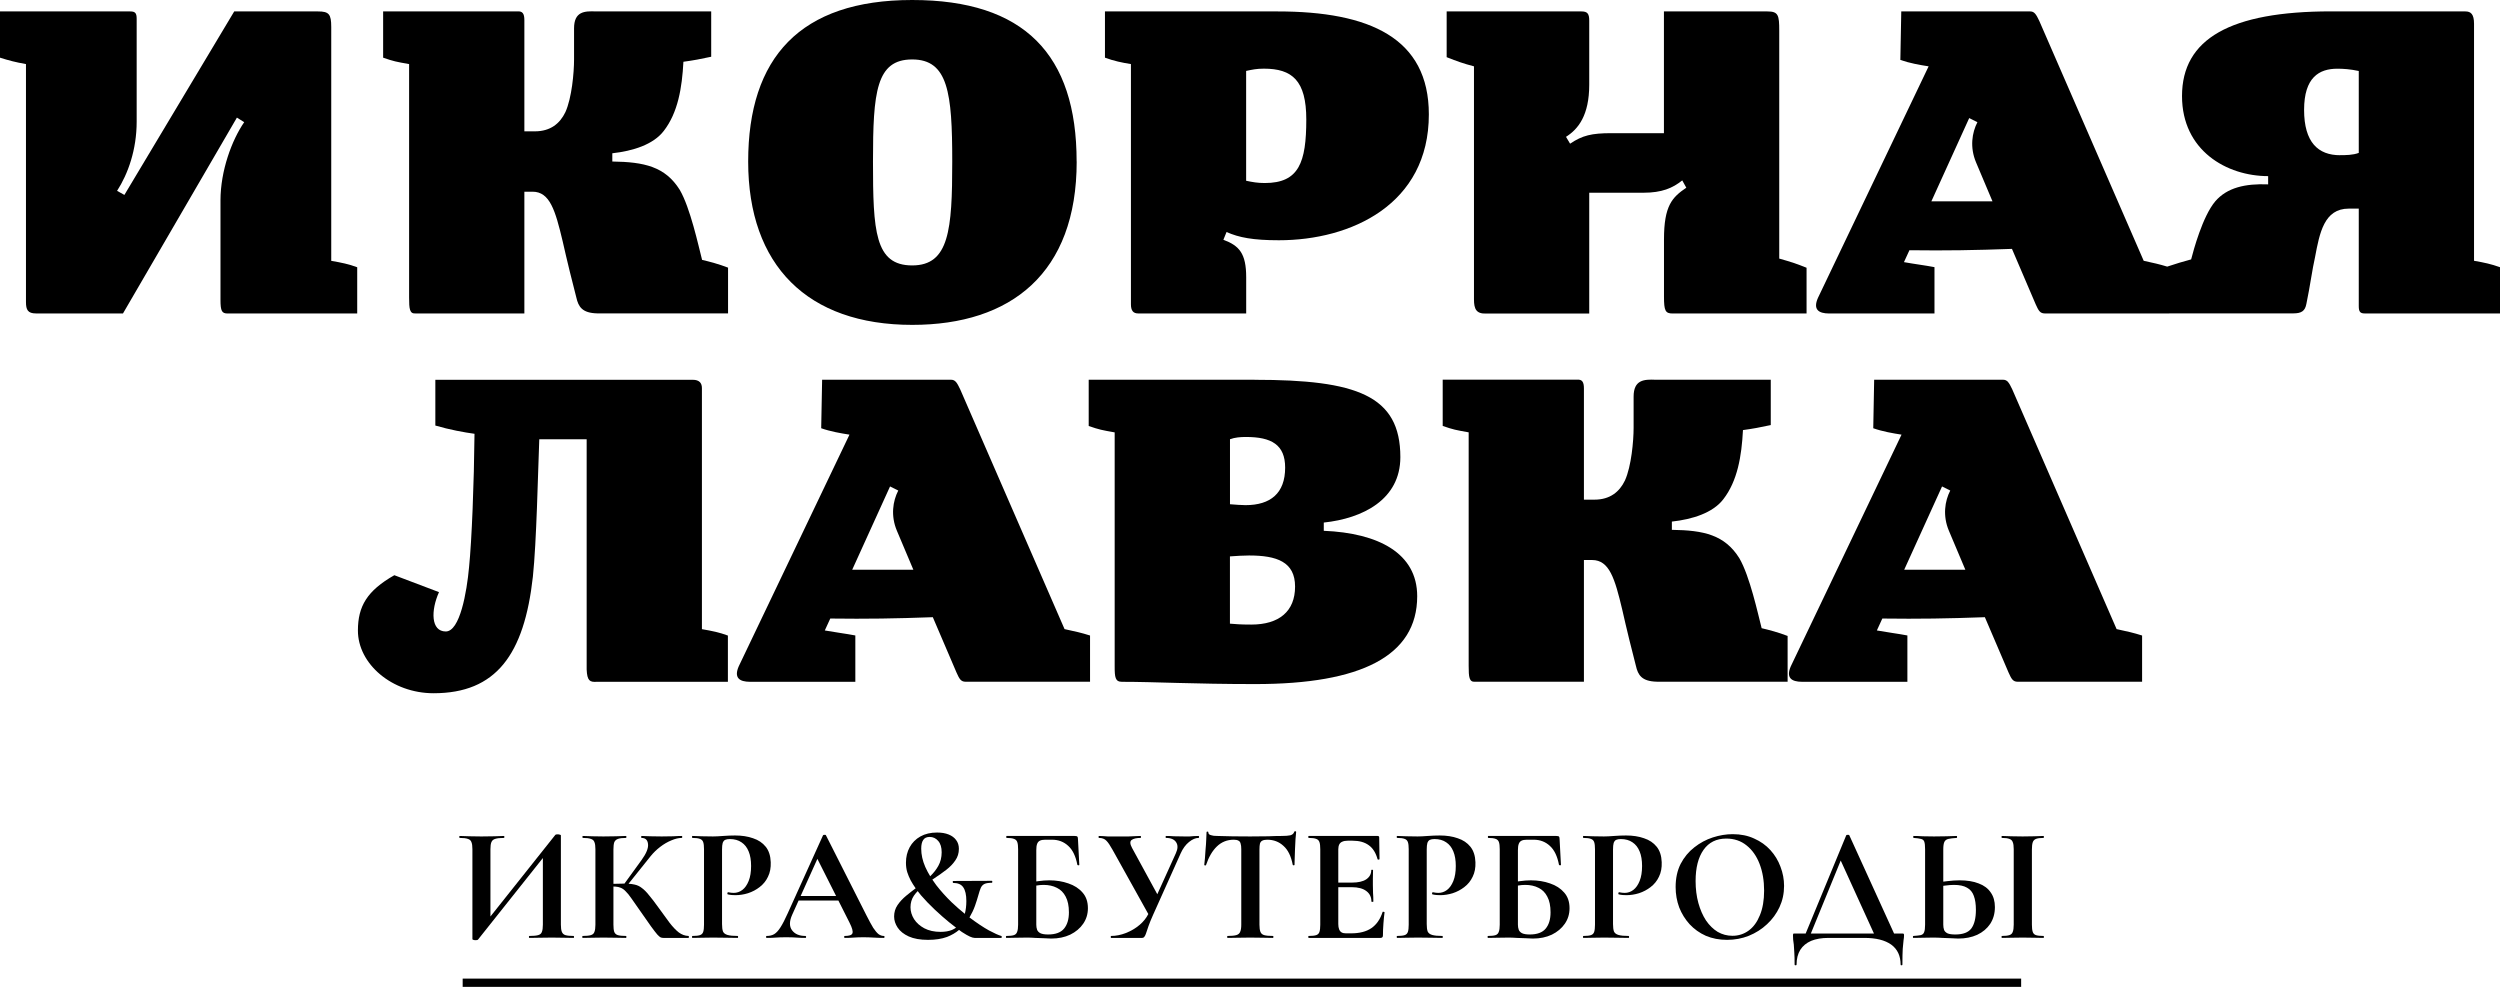
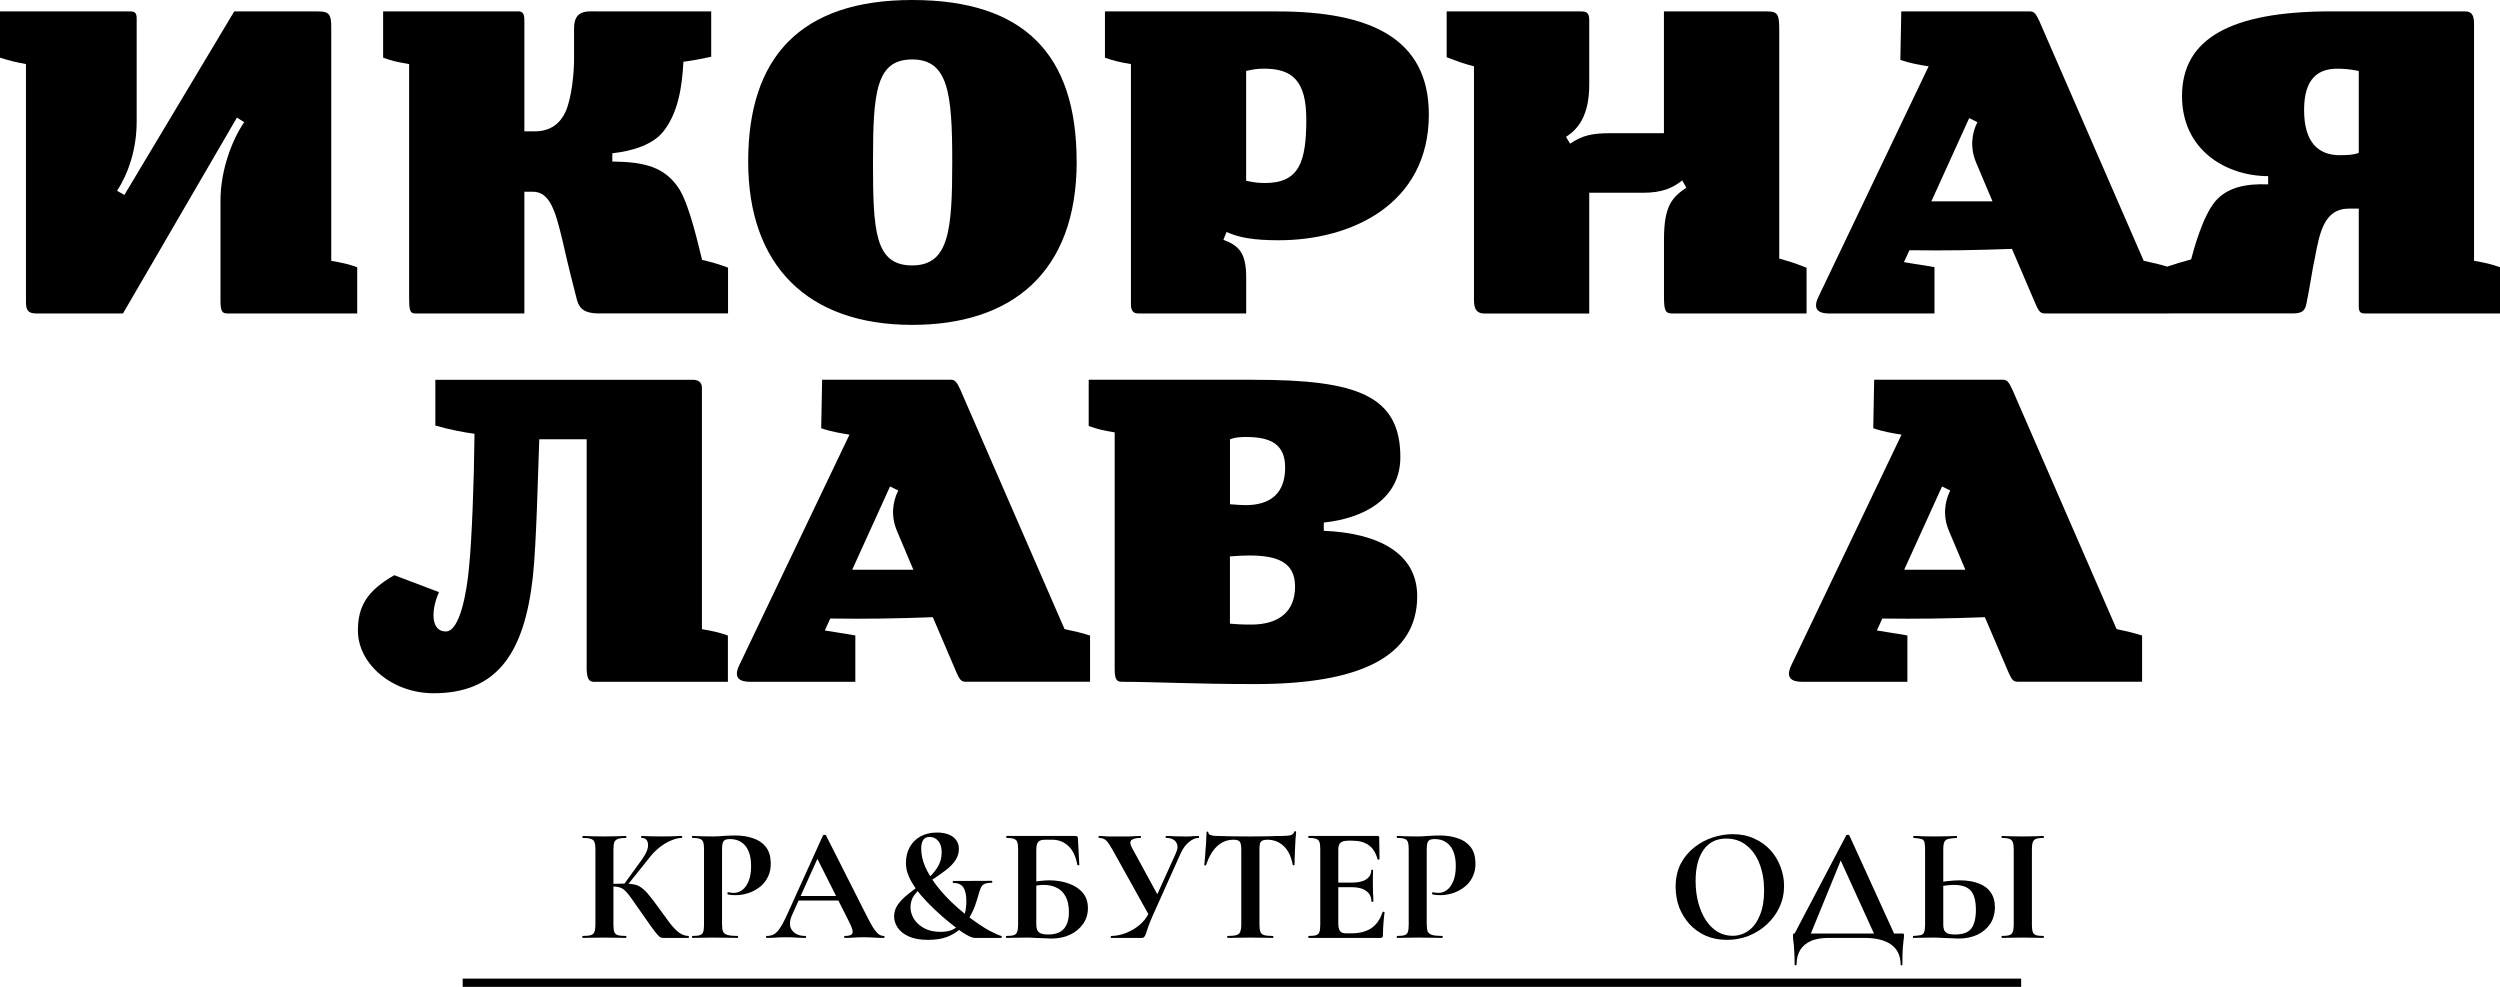
<svg xmlns="http://www.w3.org/2000/svg" width="304" height="120" viewBox="0 0 304 120" fill="none">
  <path d="M245.771 120H56.261V119H245.771V120Z" fill="black" />
-   <path fill-rule="evenodd" clip-rule="evenodd" d="M224.68 101.515C224.798 101.501 224.863 101.521 224.877 101.573L230.318 113.515H231.293C231.411 113.515 231.477 113.527 231.49 113.554C231.517 113.567 231.53 113.633 231.53 113.752C231.53 113.924 231.51 114.123 231.471 114.348C231.444 114.586 231.412 114.93 231.372 115.379C231.346 115.828 231.333 116.47 231.333 117.303C231.333 117.356 231.293 117.382 231.214 117.382C231.148 117.382 231.115 117.355 231.115 117.303C231.115 116.232 230.734 115.419 229.971 114.863C229.207 114.321 228.121 114.05 226.713 114.05H222.331C221.515 114.05 220.817 114.169 220.238 114.407C219.659 114.658 219.219 115.022 218.916 115.498C218.613 115.987 218.462 116.589 218.462 117.303C218.462 117.356 218.422 117.382 218.343 117.382C218.264 117.382 218.225 117.355 218.225 117.303C218.225 116.681 218.212 116.178 218.186 115.795C218.172 115.412 218.152 115.101 218.126 114.863C218.1 114.638 218.073 114.439 218.047 114.268C218.034 114.109 218.027 113.937 218.027 113.752C218.027 113.646 218.034 113.58 218.047 113.554C218.073 113.527 218.133 113.515 218.225 113.515H219.57L224.502 101.573C224.515 101.534 224.575 101.515 224.68 101.515ZM220.2 113.515H227.872L223.832 104.642L220.2 113.515Z" fill="black" />
-   <path d="M67.829 101.455C67.908 101.455 67.987 101.468 68.066 101.494C68.158 101.507 68.204 101.541 68.204 101.594V112.443C68.204 112.826 68.243 113.117 68.322 113.315C68.401 113.514 68.546 113.647 68.757 113.713C68.981 113.779 69.31 113.812 69.744 113.812C69.784 113.812 69.803 113.851 69.803 113.931C69.803 114.01 69.783 114.05 69.744 114.05C69.402 114.05 68.993 114.043 68.519 114.03C68.059 114.017 67.592 114.01 67.118 114.01C66.513 114.01 65.987 114.017 65.539 114.03C65.105 114.043 64.716 114.05 64.374 114.05C64.335 114.05 64.315 114.01 64.315 113.931C64.315 113.852 64.335 113.812 64.374 113.812C64.848 113.812 65.204 113.779 65.44 113.713C65.677 113.647 65.829 113.514 65.894 113.315C65.973 113.117 66.013 112.826 66.013 112.443V104.336L58.116 114.268C58.077 114.307 57.978 114.327 57.82 114.327C57.728 114.327 57.642 114.315 57.563 114.288C57.485 114.275 57.445 114.241 57.445 114.188V103.26C57.445 102.876 57.406 102.591 57.327 102.406C57.261 102.208 57.116 102.076 56.893 102.01C56.669 101.93 56.34 101.891 55.905 101.891C55.866 101.89 55.847 101.851 55.847 101.771C55.847 101.693 55.866 101.654 55.905 101.653C56.247 101.653 56.649 101.666 57.109 101.692C57.583 101.706 58.057 101.713 58.531 101.713C59.15 101.713 59.676 101.706 60.11 101.692C60.558 101.666 60.946 101.653 61.275 101.653C61.315 101.653 61.334 101.693 61.334 101.771C61.334 101.851 61.315 101.89 61.275 101.891C60.802 101.891 60.446 101.93 60.209 102.01C59.985 102.076 59.834 102.208 59.755 102.406C59.676 102.591 59.637 102.876 59.637 103.26V111.445L67.533 101.514C67.573 101.474 67.672 101.455 67.829 101.455Z" fill="black" />
+   <path fill-rule="evenodd" clip-rule="evenodd" d="M224.68 101.515C224.798 101.501 224.863 101.521 224.877 101.573L230.318 113.515H231.293C231.411 113.515 231.477 113.527 231.49 113.554C231.517 113.567 231.53 113.633 231.53 113.752C231.53 113.924 231.51 114.123 231.471 114.348C231.444 114.586 231.412 114.93 231.372 115.379C231.346 115.828 231.333 116.47 231.333 117.303C231.333 117.356 231.293 117.382 231.214 117.382C231.148 117.382 231.115 117.355 231.115 117.303C231.115 116.232 230.734 115.419 229.971 114.863C229.207 114.321 228.121 114.05 226.713 114.05H222.331C221.515 114.05 220.817 114.169 220.238 114.407C219.659 114.658 219.219 115.022 218.916 115.498C218.613 115.987 218.462 116.589 218.462 117.303C218.462 117.356 218.422 117.382 218.343 117.382C218.264 117.382 218.225 117.355 218.225 117.303C218.225 116.681 218.212 116.178 218.186 115.795C218.172 115.412 218.152 115.101 218.126 114.863C218.1 114.638 218.073 114.439 218.047 114.268C218.034 114.109 218.027 113.937 218.027 113.752C218.027 113.646 218.034 113.58 218.047 113.554C218.073 113.527 218.133 113.515 218.225 113.515L224.502 101.573C224.515 101.534 224.575 101.515 224.68 101.515ZM220.2 113.515H227.872L223.832 104.642L220.2 113.515Z" fill="black" />
  <path fill-rule="evenodd" clip-rule="evenodd" d="M113.954 101.236C114.494 101.236 114.962 101.316 115.356 101.475C115.751 101.633 116.053 101.858 116.264 102.148C116.487 102.439 116.6 102.797 116.6 103.22C116.6 103.749 116.455 104.218 116.165 104.628C115.889 105.038 115.527 105.415 115.08 105.759C114.633 106.103 114.158 106.44 113.658 106.771C113.562 106.834 113.467 106.898 113.373 106.962C113.524 107.19 113.684 107.417 113.855 107.643C114.421 108.37 115.047 109.064 115.731 109.726C116.258 110.225 116.788 110.69 117.322 111.121C117.444 110.658 117.508 110.141 117.508 109.567C117.508 108.814 117.383 108.257 117.133 107.9C116.896 107.544 116.488 107.365 115.909 107.365C115.883 107.365 115.863 107.325 115.85 107.246C115.85 107.167 115.87 107.127 115.909 107.127L120.607 107.107C120.647 107.108 120.666 107.147 120.666 107.227C120.666 107.306 120.647 107.345 120.607 107.346C120.213 107.346 119.916 107.392 119.719 107.484C119.521 107.577 119.37 107.735 119.265 107.96C119.173 108.171 119.074 108.469 118.969 108.853C118.863 109.236 118.725 109.673 118.554 110.162C118.388 110.623 118.166 111.09 117.889 111.563C118.804 112.248 119.592 112.772 120.252 113.137C120.923 113.494 121.423 113.719 121.752 113.812C121.805 113.825 121.825 113.871 121.812 113.95C121.812 114.016 121.791 114.05 121.752 114.05H118.515C118.37 114.05 118.179 113.996 117.942 113.891C117.706 113.785 117.383 113.6 116.975 113.336C116.866 113.259 116.748 113.173 116.62 113.078C116.215 113.424 115.728 113.709 115.158 113.931C114.513 114.169 113.743 114.287 112.849 114.287C111.901 114.287 111.118 114.149 110.5 113.871C109.895 113.593 109.447 113.236 109.157 112.8C108.868 112.364 108.724 111.914 108.724 111.451C108.724 110.935 108.861 110.472 109.138 110.062C109.414 109.653 109.77 109.269 110.204 108.912C110.57 108.609 110.951 108.313 111.344 108.019C111.112 107.689 110.909 107.366 110.736 107.048C110.565 106.717 110.428 106.387 110.322 106.057C110.217 105.713 110.164 105.328 110.164 104.905C110.164 104.205 110.316 103.577 110.618 103.021C110.921 102.466 111.355 102.029 111.921 101.712C112.487 101.395 113.165 101.236 113.954 101.236ZM111.591 108.357C111.42 108.535 111.268 108.72 111.132 108.912C110.856 109.322 110.717 109.792 110.717 110.32C110.717 110.823 110.862 111.306 111.151 111.769C111.441 112.218 111.855 112.588 112.395 112.879C112.947 113.17 113.606 113.315 114.369 113.315C114.909 113.315 115.376 113.237 115.771 113.078C115.947 113.001 116.108 112.908 116.255 112.803C116.004 112.611 115.723 112.392 115.415 112.146C114.862 111.696 114.283 111.187 113.678 110.618C113.072 110.05 112.507 109.461 111.98 108.853C111.843 108.686 111.714 108.521 111.591 108.357ZM113.046 101.771C112.678 101.772 112.415 101.897 112.257 102.148C112.099 102.386 112.02 102.737 112.02 103.2C112.02 103.927 112.185 104.668 112.514 105.422C112.686 105.802 112.885 106.179 113.111 106.552C113.511 106.169 113.838 105.753 114.093 105.303C114.369 104.814 114.507 104.258 114.507 103.637C114.507 103.042 114.369 102.585 114.093 102.268C113.816 101.937 113.467 101.771 113.046 101.771Z" fill="black" />
  <path fill-rule="evenodd" clip-rule="evenodd" d="M210.705 101.435C211.679 101.435 212.548 101.613 213.312 101.97C214.088 102.313 214.746 102.783 215.285 103.378C215.825 103.973 216.232 104.648 216.509 105.401C216.798 106.155 216.943 106.929 216.943 107.723C216.943 108.648 216.759 109.508 216.391 110.301C216.022 111.094 215.516 111.789 214.871 112.384C214.239 112.979 213.501 113.448 212.659 113.792C211.83 114.122 210.949 114.287 210.015 114.287C209.067 114.287 208.205 114.122 207.429 113.792C206.665 113.448 206.007 112.979 205.454 112.384C204.915 111.789 204.493 111.108 204.19 110.341C203.901 109.561 203.757 108.734 203.757 107.861C203.757 106.79 203.96 105.851 204.368 105.045C204.789 104.238 205.342 103.57 206.026 103.041C206.711 102.499 207.461 102.096 208.277 101.831C209.093 101.567 209.902 101.435 210.705 101.435ZM209.916 101.97C208.718 101.97 207.797 102.427 207.152 103.339C206.508 104.251 206.185 105.514 206.185 107.127C206.185 108.092 206.297 108.985 206.521 109.805C206.744 110.611 207.053 111.319 207.448 111.927C207.856 112.522 208.33 112.985 208.869 113.315C209.422 113.633 210.021 113.792 210.666 113.792C211.403 113.792 212.061 113.58 212.64 113.157C213.219 112.734 213.673 112.112 214.002 111.292C214.344 110.472 214.516 109.474 214.516 108.298C214.516 107.082 214.331 105.997 213.963 105.045C213.594 104.093 213.067 103.345 212.383 102.803C211.699 102.248 210.876 101.97 209.916 101.97Z" fill="black" />
  <path fill-rule="evenodd" clip-rule="evenodd" d="M130.671 101.653C130.855 101.653 130.967 101.68 131.007 101.732C131.059 101.785 131.086 101.924 131.086 102.148L131.244 105.164C131.244 105.203 131.211 105.223 131.146 105.223C131.08 105.223 131.033 105.204 131.007 105.164C130.809 104.119 130.441 103.352 129.901 102.862C129.362 102.36 128.704 102.109 127.928 102.109H127.099C126.822 102.109 126.605 102.149 126.447 102.229C126.289 102.308 126.177 102.44 126.111 102.625C126.046 102.797 126.013 103.048 126.013 103.379V107.183C126.098 107.17 126.183 107.158 126.27 107.147C126.73 107.081 127.171 107.048 127.592 107.048C128.434 107.048 129.21 107.174 129.921 107.425C130.631 107.663 131.204 108.033 131.639 108.535C132.073 109.024 132.29 109.659 132.29 110.439C132.29 111.14 132.099 111.769 131.718 112.324C131.336 112.88 130.81 113.323 130.139 113.653C129.468 113.971 128.698 114.129 127.829 114.129C127.605 114.129 127.315 114.115 126.96 114.089C126.618 114.076 126.263 114.063 125.895 114.05C125.526 114.023 125.19 114.01 124.888 114.01C124.414 114.01 123.96 114.016 123.525 114.029C123.104 114.043 122.722 114.05 122.38 114.05C122.341 114.05 122.321 114.01 122.321 113.931C122.321 113.852 122.341 113.812 122.38 113.812C122.788 113.812 123.091 113.778 123.288 113.712C123.485 113.646 123.618 113.514 123.684 113.315C123.762 113.117 123.802 112.826 123.802 112.443V103.26C123.802 102.876 123.769 102.591 123.703 102.406C123.637 102.208 123.505 102.076 123.308 102.01C123.11 101.931 122.808 101.891 122.4 101.891C122.374 101.891 122.36 101.851 122.36 101.771C122.36 101.692 122.374 101.653 122.4 101.653H130.671ZM126.901 107.604C126.625 107.604 126.335 107.63 126.032 107.683C126.026 107.683 126.019 107.685 126.013 107.686V112.443C126.013 112.668 126.046 112.873 126.111 113.058C126.177 113.23 126.308 113.369 126.506 113.475C126.716 113.58 127.033 113.633 127.454 113.633C128.349 113.633 128.994 113.395 129.389 112.919C129.783 112.443 129.98 111.782 129.98 110.936C129.98 110.155 129.849 109.521 129.586 109.031C129.336 108.542 128.98 108.185 128.52 107.96C128.059 107.722 127.52 107.604 126.901 107.604Z" fill="black" />
-   <path fill-rule="evenodd" clip-rule="evenodd" d="M189.238 101.653C189.422 101.653 189.534 101.68 189.573 101.732C189.626 101.785 189.652 101.924 189.652 102.148L189.811 105.164C189.81 105.203 189.777 105.223 189.712 105.223C189.646 105.223 189.6 105.204 189.573 105.164C189.376 104.119 189.007 103.352 188.468 102.862C187.928 102.36 187.27 102.109 186.494 102.109H185.665C185.389 102.109 185.172 102.149 185.014 102.229C184.856 102.308 184.744 102.44 184.678 102.625C184.612 102.797 184.579 103.049 184.579 103.379V107.183C184.664 107.17 184.75 107.158 184.836 107.147C185.296 107.081 185.737 107.048 186.158 107.048C187 107.048 187.778 107.174 188.488 107.425C189.199 107.663 189.771 108.033 190.205 108.535C190.639 109.024 190.856 109.659 190.856 110.439C190.856 111.14 190.666 111.769 190.284 112.324C189.903 112.879 189.376 113.323 188.705 113.653C188.034 113.971 187.264 114.129 186.396 114.129C186.172 114.129 185.882 114.115 185.526 114.089C185.184 114.076 184.829 114.063 184.461 114.05C184.092 114.023 183.757 114.01 183.454 114.01C182.98 114.01 182.526 114.016 182.092 114.029C181.671 114.043 181.289 114.05 180.947 114.05C180.908 114.05 180.888 114.01 180.888 113.931C180.888 113.851 180.908 113.812 180.947 113.812C181.355 113.812 181.658 113.778 181.855 113.712C182.053 113.646 182.184 113.514 182.25 113.315C182.329 113.117 182.368 112.826 182.368 112.443V103.26C182.368 102.876 182.335 102.591 182.27 102.406C182.204 102.208 182.072 102.076 181.875 102.01C181.678 101.93 181.375 101.891 180.967 101.891C180.94 101.891 180.927 101.851 180.927 101.771C180.927 101.692 180.941 101.653 180.967 101.653H189.238ZM185.468 107.604C185.191 107.604 184.901 107.63 184.599 107.683C184.592 107.683 184.586 107.685 184.579 107.686V112.443C184.579 112.668 184.612 112.873 184.678 113.058C184.744 113.229 184.875 113.369 185.072 113.475C185.283 113.58 185.599 113.633 186.021 113.633C186.915 113.633 187.56 113.395 187.955 112.919C188.35 112.443 188.547 111.782 188.547 110.936C188.547 110.155 188.416 109.521 188.152 109.031C187.902 108.542 187.547 108.185 187.086 107.96C186.625 107.722 186.086 107.604 185.468 107.604Z" fill="black" />
  <path fill-rule="evenodd" clip-rule="evenodd" d="M237.94 101.653C237.967 101.653 237.98 101.692 237.98 101.771C237.98 101.851 237.967 101.891 237.94 101.891C237.506 101.917 237.17 101.957 236.934 102.01C236.697 102.063 236.533 102.182 236.44 102.367C236.348 102.552 236.302 102.863 236.302 103.299V107.208C236.465 107.185 236.63 107.164 236.796 107.147C237.335 107.081 237.829 107.048 238.276 107.048C239.197 107.048 239.974 107.174 240.605 107.425C241.25 107.663 241.737 108.026 242.066 108.516C242.409 108.992 242.58 109.587 242.58 110.301C242.58 111.081 242.388 111.762 242.007 112.344C241.625 112.912 241.099 113.356 240.428 113.673C239.757 113.977 238.987 114.129 238.118 114.129C237.881 114.129 237.592 114.115 237.25 114.089C236.921 114.076 236.572 114.063 236.203 114.05C235.835 114.023 235.46 114.01 235.078 114.01C234.71 114.01 234.295 114.016 233.835 114.029C233.388 114.043 232.999 114.05 232.67 114.05C232.63 114.05 232.61 114.01 232.61 113.931C232.61 113.851 232.63 113.812 232.67 113.812C233.065 113.785 233.361 113.752 233.559 113.712C233.769 113.659 233.907 113.54 233.973 113.355C234.052 113.17 234.091 112.866 234.091 112.443V103.26C234.091 102.837 234.058 102.532 233.992 102.347C233.926 102.162 233.788 102.049 233.578 102.01C233.381 101.957 233.084 101.917 232.689 101.891C232.663 101.891 232.65 101.851 232.65 101.771C232.65 101.692 232.663 101.653 232.689 101.653C233.045 101.653 233.413 101.666 233.795 101.692C234.177 101.706 234.637 101.712 235.177 101.712C235.716 101.712 236.216 101.706 236.677 101.692C237.15 101.666 237.572 101.653 237.94 101.653ZM237.605 107.604C237.303 107.604 236.953 107.63 236.559 107.683C236.474 107.691 236.388 107.704 236.302 107.715V112.443C236.302 112.681 236.335 112.892 236.4 113.077C236.466 113.249 236.605 113.388 236.815 113.494C237.026 113.587 237.342 113.633 237.763 113.633C238.697 113.633 239.348 113.388 239.717 112.899C240.085 112.397 240.27 111.643 240.27 110.638C240.27 109.95 240.185 109.382 240.014 108.933C239.856 108.483 239.579 108.152 239.185 107.94C238.803 107.716 238.276 107.604 237.605 107.604Z" fill="black" />
  <path d="M82.904 101.653C82.944 101.654 82.963 101.693 82.963 101.771C82.963 101.851 82.944 101.89 82.904 101.891C82.523 101.891 82.101 101.99 81.641 102.188C81.18 102.374 80.726 102.638 80.278 102.981C79.844 103.312 79.456 103.689 79.114 104.112L76.432 107.462C76.706 107.48 76.949 107.513 77.159 107.563C77.488 107.63 77.785 107.769 78.048 107.98C78.324 108.179 78.614 108.469 78.916 108.853C79.232 109.223 79.608 109.712 80.042 110.32C80.568 111.048 81.022 111.67 81.403 112.186C81.798 112.701 82.174 113.097 82.529 113.375C82.898 113.653 83.293 113.798 83.714 113.812C83.753 113.812 83.772 113.852 83.772 113.931C83.772 114.01 83.753 114.049 83.714 114.05H80.673C80.555 114.05 80.443 114.03 80.338 113.99C80.246 113.951 80.107 113.831 79.923 113.633C79.752 113.434 79.502 113.111 79.173 112.661C78.844 112.198 78.389 111.551 77.811 110.718C77.389 110.123 77.047 109.633 76.784 109.25C76.521 108.867 76.285 108.575 76.074 108.377C75.877 108.165 75.666 108.02 75.442 107.94C75.275 107.871 75.073 107.828 74.839 107.811L74.593 107.802V112.443C74.593 112.827 74.627 113.117 74.692 113.315C74.771 113.514 74.916 113.646 75.126 113.712C75.35 113.778 75.679 113.812 76.113 113.812C76.153 113.812 76.173 113.851 76.173 113.931C76.173 114.01 76.153 114.05 76.113 114.05C75.745 114.05 75.33 114.043 74.869 114.029C74.409 114.016 73.909 114.01 73.369 114.01C72.895 114.01 72.441 114.016 72.007 114.029C71.586 114.043 71.204 114.05 70.862 114.05C70.823 114.05 70.803 114.01 70.803 113.931C70.803 113.851 70.823 113.812 70.862 113.812C71.296 113.812 71.626 113.778 71.85 113.712C72.073 113.646 72.217 113.514 72.283 113.315C72.362 113.117 72.402 112.827 72.402 112.443V103.26C72.402 102.876 72.362 102.591 72.283 102.406C72.217 102.208 72.073 102.076 71.85 102.01C71.639 101.93 71.316 101.891 70.882 101.891C70.842 101.891 70.822 101.851 70.822 101.771C70.822 101.692 70.843 101.653 70.882 101.653C71.224 101.653 71.606 101.666 72.027 101.692C72.448 101.706 72.896 101.712 73.369 101.712C73.909 101.712 74.409 101.706 74.869 101.692C75.343 101.666 75.758 101.653 76.113 101.653C76.153 101.653 76.173 101.692 76.173 101.771C76.173 101.851 76.153 101.891 76.113 101.891C75.692 101.891 75.369 101.93 75.145 102.01C74.922 102.089 74.771 102.229 74.692 102.427C74.627 102.625 74.593 102.916 74.593 103.299V107.474C75.129 107.455 75.577 107.444 75.936 107.444L78.009 104.588C78.601 103.768 78.864 103.114 78.798 102.625C78.745 102.136 78.482 101.891 78.009 101.891C77.983 101.891 77.969 101.851 77.969 101.771C77.969 101.692 77.983 101.653 78.009 101.653C78.325 101.653 78.68 101.666 79.074 101.692C79.469 101.706 79.93 101.712 80.456 101.712C81.061 101.712 81.536 101.706 81.878 101.692C82.233 101.666 82.575 101.653 82.904 101.653Z" fill="black" />
  <path d="M89.379 101.594C90.208 101.594 90.939 101.706 91.57 101.931C92.215 102.142 92.729 102.486 93.11 102.962C93.492 103.438 93.695 104.066 93.722 104.846C93.748 105.52 93.637 106.109 93.387 106.611C93.15 107.114 92.814 107.531 92.38 107.861C91.959 108.192 91.484 108.443 90.958 108.615C90.445 108.774 89.932 108.852 89.419 108.853C89.287 108.853 89.136 108.846 88.965 108.833C88.807 108.82 88.648 108.794 88.49 108.754C88.451 108.741 88.438 108.694 88.451 108.615C88.464 108.523 88.497 108.483 88.55 108.496C88.655 108.523 88.774 108.542 88.905 108.556C89.037 108.569 89.142 108.575 89.221 108.575C89.602 108.575 89.952 108.456 90.268 108.218C90.583 107.98 90.84 107.616 91.037 107.127C91.234 106.638 91.333 106.03 91.333 105.303C91.333 104.602 91.234 104.013 91.037 103.537C90.84 103.048 90.55 102.678 90.169 102.427C89.787 102.162 89.313 102.029 88.747 102.029C88.51 102.029 88.32 102.063 88.175 102.129C88.043 102.195 87.945 102.321 87.879 102.506C87.826 102.691 87.8 102.955 87.8 103.299V112.363C87.8 112.76 87.839 113.065 87.918 113.276C88.01 113.475 88.195 113.613 88.471 113.692C88.747 113.772 89.156 113.812 89.695 113.812C89.734 113.812 89.754 113.852 89.754 113.931C89.754 114.01 89.734 114.049 89.695 114.05C89.274 114.05 88.813 114.043 88.314 114.029C87.826 114.016 87.293 114.01 86.714 114.01C86.24 114.01 85.786 114.016 85.352 114.029C84.931 114.043 84.549 114.05 84.207 114.05C84.168 114.05 84.147 114.01 84.147 113.931C84.147 113.851 84.168 113.812 84.207 113.812C84.615 113.812 84.918 113.778 85.115 113.712C85.312 113.646 85.444 113.514 85.51 113.315C85.576 113.117 85.608 112.826 85.608 112.442V103.26C85.608 102.876 85.576 102.591 85.51 102.406C85.444 102.208 85.312 102.076 85.115 102.01C84.918 101.93 84.615 101.891 84.207 101.891C84.168 101.891 84.147 101.851 84.147 101.771C84.147 101.692 84.168 101.652 84.207 101.652C84.549 101.652 84.931 101.666 85.352 101.692C85.773 101.706 86.221 101.712 86.694 101.712C87.01 101.712 87.424 101.692 87.938 101.652C88.451 101.613 88.931 101.594 89.379 101.594Z" fill="black" />
  <path fill-rule="evenodd" clip-rule="evenodd" d="M100.258 101.515C100.363 101.501 100.422 101.521 100.436 101.573L105.371 111.332C105.687 111.954 105.957 112.45 106.181 112.82C106.417 113.177 106.635 113.435 106.832 113.594C107.042 113.739 107.253 113.811 107.463 113.812C107.529 113.812 107.562 113.851 107.562 113.931C107.562 114.01 107.529 114.05 107.463 114.05C107.068 114.05 106.654 114.036 106.22 114.01C105.799 113.983 105.391 113.971 104.996 113.971C104.549 113.971 104.16 113.983 103.831 114.01C103.502 114.036 103.134 114.05 102.726 114.05C102.673 114.05 102.646 114.01 102.646 113.931C102.646 113.851 102.673 113.812 102.726 113.812C103.265 113.812 103.574 113.706 103.653 113.494C103.745 113.269 103.627 112.833 103.298 112.186L101.949 109.508H97.108L96.33 111.233C95.975 112.027 95.968 112.654 96.31 113.117C96.652 113.58 97.192 113.812 97.929 113.812C97.994 113.812 98.027 113.851 98.027 113.931C98.027 114.01 97.995 114.05 97.929 114.05C97.534 114.05 97.172 114.036 96.843 114.01C96.514 113.983 96.1 113.971 95.6 113.971C95.086 113.971 94.671 113.983 94.356 114.01C94.053 114.036 93.678 114.05 93.231 114.05C93.178 114.05 93.151 114.01 93.151 113.931C93.151 113.851 93.178 113.812 93.231 113.812C93.586 113.812 93.889 113.739 94.139 113.594C94.402 113.435 94.658 113.157 94.908 112.761C95.171 112.351 95.468 111.776 95.797 111.035L100.08 101.573C100.093 101.534 100.153 101.515 100.258 101.515ZM97.359 108.952H101.669L99.394 104.438L97.359 108.952Z" fill="black" />
  <path d="M145.748 101.653C145.787 101.653 145.808 101.692 145.808 101.771C145.808 101.851 145.787 101.891 145.748 101.891C145.38 101.891 144.991 102.056 144.583 102.387C144.175 102.717 143.839 103.173 143.576 103.755L140.221 111.233C139.984 111.762 139.8 112.212 139.668 112.582C139.55 112.939 139.451 113.229 139.372 113.454C139.306 113.666 139.233 113.819 139.154 113.911C139.089 114.003 138.99 114.05 138.858 114.05H135.107C135.081 114.05 135.068 114.01 135.068 113.931C135.068 113.852 135.081 113.812 135.107 113.812C135.7 113.812 136.299 113.692 136.904 113.454C137.523 113.216 138.082 112.886 138.582 112.463C139.037 112.076 139.387 111.638 139.635 111.147L135.266 103.299C134.989 102.797 134.746 102.44 134.535 102.229C134.325 102.004 134.022 101.891 133.627 101.891C133.601 101.89 133.588 101.851 133.588 101.771C133.588 101.693 133.601 101.654 133.627 101.653C133.851 101.653 134.029 101.66 134.16 101.673C134.292 101.686 134.47 101.699 134.693 101.712H137.239C137.608 101.699 137.898 101.686 138.108 101.673C138.332 101.66 138.529 101.653 138.7 101.653C138.726 101.653 138.74 101.692 138.74 101.771C138.74 101.851 138.727 101.891 138.7 101.891C138.187 101.891 137.818 101.977 137.595 102.148C137.384 102.32 137.404 102.638 137.654 103.101L140.728 108.741L142.984 103.755C143.234 103.213 143.247 102.77 143.023 102.427C142.8 102.07 142.386 101.891 141.78 101.891C141.754 101.891 141.74 101.851 141.74 101.771C141.74 101.692 141.754 101.653 141.78 101.653C142.122 101.653 142.451 101.666 142.767 101.692C143.082 101.706 143.497 101.712 144.011 101.712H144.662C144.833 101.699 144.991 101.686 145.136 101.673C145.294 101.66 145.498 101.653 145.748 101.653Z" fill="black" />
  <path d="M157.493 101.078C157.572 101.078 157.612 101.104 157.612 101.157C157.586 101.369 157.56 101.666 157.533 102.05C157.52 102.42 157.5 102.816 157.474 103.239C157.46 103.649 157.448 104.033 157.435 104.39C157.421 104.733 157.414 104.992 157.414 105.164C157.414 105.203 157.381 105.223 157.315 105.223C157.25 105.223 157.211 105.203 157.197 105.164C157 104.119 156.625 103.352 156.072 102.862C155.533 102.36 154.874 102.109 154.098 102.109C153.835 102.109 153.631 102.149 153.486 102.229C153.355 102.295 153.263 102.413 153.21 102.585C153.17 102.757 153.15 102.995 153.15 103.299V112.443C153.15 112.826 153.19 113.117 153.269 113.315C153.347 113.514 153.499 113.646 153.723 113.712C153.96 113.778 154.315 113.812 154.789 113.812C154.829 113.812 154.849 113.851 154.849 113.931C154.849 114.01 154.828 114.05 154.789 114.05C154.421 114.05 154.006 114.043 153.545 114.029C153.084 114.016 152.578 114.01 152.025 114.01C151.499 114.01 151.005 114.016 150.545 114.029C150.084 114.043 149.663 114.05 149.281 114.05C149.242 114.05 149.222 114.01 149.222 113.931C149.222 113.851 149.242 113.812 149.281 113.812C149.742 113.812 150.09 113.778 150.327 113.712C150.564 113.646 150.723 113.514 150.802 113.315C150.894 113.117 150.939 112.826 150.939 112.443V103.26C150.939 102.969 150.913 102.744 150.86 102.585C150.821 102.413 150.735 102.295 150.604 102.229C150.472 102.149 150.281 102.109 150.031 102.109C149.229 102.109 148.544 102.38 147.979 102.922C147.426 103.451 146.985 104.205 146.656 105.184C146.643 105.223 146.603 105.243 146.537 105.243C146.472 105.23 146.439 105.203 146.438 105.164C146.465 104.979 146.491 104.72 146.518 104.39C146.544 104.046 146.57 103.676 146.597 103.279C146.636 102.883 146.663 102.499 146.676 102.129C146.702 101.759 146.715 101.455 146.715 101.217C146.715 101.151 146.748 101.117 146.813 101.117C146.892 101.117 146.933 101.151 146.933 101.217C146.933 101.349 146.998 101.448 147.13 101.514C147.275 101.567 147.432 101.606 147.604 101.633C147.788 101.646 147.939 101.653 148.058 101.653C149.189 101.693 150.512 101.712 152.025 101.712C152.947 101.712 153.684 101.706 154.236 101.692C154.789 101.666 155.322 101.653 155.835 101.653C156.309 101.653 156.664 101.626 156.901 101.573C157.151 101.507 157.309 101.369 157.375 101.157C157.388 101.104 157.428 101.078 157.493 101.078Z" fill="black" />
  <path d="M167.514 101.653C167.645 101.653 167.711 101.712 167.711 101.831L167.75 104.47C167.75 104.496 167.717 104.516 167.651 104.529C167.586 104.542 167.54 104.529 167.514 104.489C167.303 103.709 166.947 103.14 166.447 102.783C165.947 102.413 165.289 102.229 164.474 102.229H163.881C163.618 102.229 163.4 102.267 163.229 102.347C163.058 102.413 162.933 102.526 162.854 102.685C162.776 102.843 162.736 103.041 162.736 103.279V107.325H164.375C165.151 107.325 165.737 107.193 166.132 106.929C166.54 106.651 166.743 106.281 166.743 105.818C166.743 105.779 166.777 105.759 166.843 105.759C166.921 105.759 166.961 105.779 166.961 105.818C166.961 106.255 166.955 106.598 166.941 106.85V107.604C166.941 107.934 166.948 108.258 166.961 108.575C166.987 108.892 167 109.243 167 109.626C167 109.652 166.961 109.666 166.882 109.666C166.803 109.666 166.764 109.652 166.764 109.626C166.764 109.084 166.559 108.661 166.151 108.357C165.743 108.04 165.145 107.881 164.355 107.881H162.736V112.363C162.736 112.614 162.769 112.826 162.835 112.998C162.901 113.17 162.999 113.296 163.131 113.375C163.262 113.454 163.434 113.494 163.645 113.494H164.296C165.322 113.494 166.145 113.283 166.764 112.859C167.382 112.436 167.836 111.781 168.125 110.896C168.138 110.856 168.178 110.85 168.244 110.876C168.323 110.889 168.362 110.909 168.362 110.936C168.31 111.319 168.264 111.775 168.225 112.304C168.185 112.819 168.165 113.302 168.165 113.752C168.165 113.95 168.066 114.05 167.869 114.05H159.144C159.104 114.05 159.084 114.01 159.084 113.931C159.084 113.851 159.104 113.812 159.144 113.812C159.551 113.812 159.854 113.778 160.052 113.712C160.249 113.646 160.381 113.514 160.446 113.315C160.512 113.117 160.545 112.826 160.545 112.443V103.26C160.545 102.876 160.512 102.591 160.446 102.406C160.38 102.208 160.249 102.076 160.052 102.01C159.854 101.93 159.551 101.891 159.144 101.891C159.104 101.891 159.084 101.851 159.084 101.771C159.084 101.692 159.104 101.653 159.144 101.653H167.514Z" fill="black" />
  <path d="M175.069 101.594C175.898 101.594 176.629 101.706 177.261 101.931C177.906 102.142 178.419 102.486 178.801 102.962C179.182 103.438 179.387 104.066 179.413 104.846C179.439 105.52 179.327 106.109 179.077 106.611C178.84 107.114 178.505 107.531 178.07 107.861C177.649 108.192 177.175 108.443 176.648 108.615C176.135 108.774 175.622 108.853 175.109 108.853C174.978 108.853 174.826 108.846 174.655 108.833C174.497 108.82 174.339 108.794 174.182 108.754C174.142 108.741 174.129 108.694 174.142 108.615C174.155 108.523 174.188 108.483 174.24 108.496C174.345 108.523 174.464 108.542 174.596 108.556C174.727 108.569 174.833 108.575 174.912 108.575C175.294 108.575 175.642 108.456 175.958 108.218C176.274 107.98 176.53 107.616 176.728 107.127C176.925 106.638 177.024 106.03 177.024 105.303C177.024 104.602 176.925 104.013 176.728 103.537C176.53 103.048 176.241 102.678 175.859 102.427C175.478 102.162 175.003 102.029 174.438 102.029C174.201 102.029 174.01 102.063 173.865 102.129C173.734 102.195 173.635 102.321 173.569 102.506C173.517 102.691 173.49 102.955 173.49 103.299V112.363C173.49 112.76 173.529 113.065 173.608 113.276C173.701 113.475 173.885 113.613 174.161 113.692C174.438 113.772 174.846 113.812 175.386 113.812C175.425 113.812 175.444 113.851 175.444 113.931C175.444 114.01 175.425 114.05 175.386 114.05C174.965 114.05 174.504 114.043 174.004 114.029C173.517 114.016 172.983 114.01 172.404 114.01C171.931 114.01 171.477 114.016 171.043 114.029C170.622 114.043 170.24 114.05 169.897 114.05C169.858 114.05 169.839 114.01 169.839 113.931C169.839 113.851 169.858 113.812 169.897 113.812C170.305 113.812 170.608 113.778 170.806 113.712C171.003 113.646 171.134 113.514 171.2 113.315C171.266 113.117 171.299 112.826 171.299 112.442V103.26C171.299 102.876 171.266 102.591 171.2 102.406C171.134 102.208 171.003 102.076 170.806 102.01C170.608 101.93 170.305 101.891 169.897 101.891C169.858 101.891 169.839 101.851 169.839 101.771C169.839 101.692 169.858 101.652 169.897 101.652C170.24 101.652 170.622 101.666 171.043 101.692C171.464 101.706 171.911 101.712 172.385 101.712C172.701 101.712 173.116 101.692 173.629 101.652C174.142 101.613 174.622 101.594 175.069 101.594Z" fill="black" />
-   <path d="M197.722 101.594C198.551 101.594 199.281 101.706 199.913 101.931C200.558 102.142 201.071 102.486 201.452 102.962C201.834 103.438 202.038 104.066 202.064 104.846C202.091 105.52 201.979 106.109 201.729 106.611C201.492 107.114 201.156 107.531 200.722 107.861C200.301 108.192 199.827 108.443 199.301 108.615C198.788 108.774 198.274 108.853 197.761 108.853C197.629 108.853 197.478 108.846 197.307 108.833C197.149 108.82 196.991 108.794 196.833 108.754C196.794 108.741 196.781 108.694 196.794 108.615C196.807 108.523 196.84 108.483 196.893 108.496C196.998 108.523 197.117 108.542 197.248 108.556C197.379 108.569 197.485 108.575 197.563 108.575C197.945 108.575 198.294 108.456 198.609 108.218C198.925 107.98 199.182 107.616 199.38 107.127C199.577 106.638 199.676 106.03 199.676 105.303C199.676 104.602 199.577 104.013 199.38 103.537C199.182 103.048 198.892 102.678 198.511 102.427C198.129 102.162 197.656 102.029 197.09 102.029C196.853 102.029 196.662 102.063 196.518 102.129C196.386 102.195 196.287 102.321 196.222 102.506C196.169 102.691 196.143 102.955 196.143 103.299V112.363C196.143 112.76 196.182 113.065 196.261 113.276C196.353 113.475 196.537 113.613 196.813 113.692C197.09 113.772 197.498 113.812 198.037 113.812C198.077 113.812 198.097 113.851 198.097 113.931C198.097 114.01 198.077 114.05 198.037 114.05C197.616 114.05 197.155 114.043 196.655 114.029C196.168 114.016 195.636 114.01 195.057 114.01C194.583 114.01 194.129 114.016 193.694 114.029C193.273 114.043 192.892 114.05 192.55 114.05C192.51 114.05 192.49 114.01 192.49 113.931C192.49 113.851 192.51 113.812 192.55 113.812C192.958 113.812 193.261 113.778 193.458 113.712C193.655 113.646 193.787 113.514 193.853 113.315C193.918 113.117 193.951 112.826 193.951 112.442V103.26C193.951 102.876 193.918 102.591 193.853 102.406C193.787 102.208 193.655 102.076 193.458 102.01C193.261 101.93 192.958 101.891 192.55 101.891C192.51 101.891 192.49 101.851 192.49 101.771C192.49 101.692 192.51 101.652 192.55 101.652C192.892 101.652 193.273 101.666 193.694 101.692C194.115 101.706 194.563 101.712 195.037 101.712C195.353 101.712 195.767 101.692 196.28 101.652C196.794 101.613 197.274 101.594 197.722 101.594Z" fill="black" />
  <path d="M248.482 101.653C248.522 101.654 248.541 101.693 248.541 101.771C248.541 101.851 248.522 101.89 248.482 101.891C248.088 101.891 247.785 101.93 247.574 102.01C247.377 102.089 247.245 102.228 247.18 102.427C247.114 102.625 247.08 102.916 247.08 103.299V112.443C247.08 112.827 247.114 113.117 247.18 113.315C247.245 113.514 247.377 113.646 247.574 113.712C247.772 113.778 248.074 113.812 248.482 113.812C248.522 113.812 248.541 113.852 248.541 113.931C248.541 114.01 248.522 114.05 248.482 114.05C248.14 114.05 247.758 114.043 247.337 114.029C246.916 114.016 246.455 114.01 245.955 114.01C245.481 114.01 245.027 114.016 244.593 114.029C244.159 114.043 243.771 114.05 243.429 114.05C243.402 114.05 243.389 114.01 243.389 113.931C243.389 113.851 243.402 113.812 243.429 113.812C243.837 113.812 244.14 113.778 244.337 113.712C244.547 113.646 244.685 113.514 244.751 113.315C244.83 113.117 244.869 112.827 244.869 112.443V103.26C244.869 102.876 244.83 102.591 244.751 102.406C244.685 102.208 244.547 102.076 244.337 102.01C244.14 101.93 243.837 101.891 243.429 101.891C243.402 101.891 243.389 101.851 243.389 101.771C243.389 101.692 243.402 101.653 243.429 101.653C243.771 101.653 244.159 101.666 244.593 101.692C245.027 101.706 245.481 101.712 245.955 101.712C246.455 101.712 246.916 101.706 247.337 101.692C247.771 101.666 248.153 101.653 248.482 101.653Z" fill="black" />
  <path d="M84.244 46.183C85.021 46.183 85.353 46.569 85.353 47.185V76.506C86.626 76.729 87.461 76.892 88.512 77.285V82.908H72.558C71.729 82.961 71.397 82.796 71.338 81.407V53.418H65.576C65.413 57.593 65.243 65.882 64.8 70.109C63.749 79.625 60.31 84.298 52.722 84.298C47.678 84.298 43.522 80.739 43.522 76.676C43.522 73.727 44.631 71.833 47.952 69.945L53.381 72.003C52.383 74.231 52.383 76.787 54.209 76.787C55.925 76.787 56.761 72.003 57.035 68.995C57.368 65.712 57.642 58.758 57.7 52.749C56.48 52.585 54.653 52.251 52.938 51.746V46.183H84.244Z" fill="black" />
  <path fill-rule="evenodd" clip-rule="evenodd" d="M152.555 46.183C164.965 46.183 170.283 48.077 170.283 55.587C170.283 60.764 165.683 63.045 160.972 63.543V64.545C167.621 64.82 172.332 67.271 172.332 72.501C172.332 79.788 165.461 83.183 152.666 83.184C145.078 83.184 140.477 82.908 136.432 82.908C135.603 82.908 135.544 82.351 135.544 81.014V52.578C133.991 52.303 133.658 52.244 132.386 51.799V46.176H152.555V46.183ZM151.886 67.547C151.111 67.547 150.446 67.599 149.56 67.658V75.837C150.336 75.889 150.669 75.948 152.163 75.948C155.543 75.948 157.481 74.336 157.481 71.328C157.481 68.321 155.264 67.547 151.886 67.547ZM151.504 53.136C150.838 53.136 150.173 53.188 149.566 53.411V61.315C150.284 61.367 150.898 61.426 151.452 61.426C154.499 61.426 156.274 59.977 156.274 56.864C156.274 54.079 154.61 53.136 151.511 53.136H151.504Z" fill="black" />
  <path fill-rule="evenodd" clip-rule="evenodd" d="M115.649 46.176C116.145 46.176 116.367 46.511 116.759 47.343L129.449 76.499C130.722 76.774 131.498 76.944 132.549 77.278V82.901H117.424C116.817 82.901 116.647 82.514 116.314 81.787L113.431 75.051C108.889 75.215 105.45 75.273 100.961 75.214L100.296 76.663C101.516 76.886 102.847 77.05 104.009 77.272V82.894L104.021 82.908H91.22C89.889 82.908 89.223 82.41 89.836 81.014L103.297 52.853C102.246 52.69 100.968 52.467 99.858 52.074L99.97 46.176H115.649ZM103.63 69.276H111.062L109.065 64.545C108.289 62.71 108.57 60.927 109.229 59.649L108.23 59.151L103.63 69.276Z" fill="black" />
  <path fill-rule="evenodd" clip-rule="evenodd" d="M243.578 46.176C244.074 46.176 244.296 46.511 244.688 47.343L257.379 76.499C258.651 76.774 259.428 76.944 260.479 77.278V82.901H245.354C244.747 82.901 244.577 82.514 244.244 81.787L241.36 75.051C236.819 75.215 233.38 75.273 228.891 75.214L228.226 76.663C229.446 76.886 230.776 77.05 231.938 77.272V82.894L231.951 82.908H219.148C217.818 82.908 217.152 82.409 217.766 81.014L231.227 52.853C230.176 52.69 228.897 52.467 227.788 52.074L227.898 46.176H243.578ZM231.553 69.276H238.985L236.988 64.545C236.212 62.71 236.492 60.927 237.151 59.649L236.153 59.151L231.553 69.276Z" fill="black" />
-   <path d="M201.31 46.176H215.325V51.688C214.053 51.963 213.165 52.133 211.945 52.297C211.782 55.469 211.28 58.477 209.563 60.698C208.291 62.369 205.799 63.15 203.3 63.425V64.428C207.176 64.48 209.727 65.037 211.502 67.875C212.774 70.044 213.772 74.664 214.216 76.388C215.155 76.611 216.213 76.885 217.374 77.331V82.895H201.472C199.636 82.849 199.179 82.098 198.922 80.949C198.589 79.724 197.702 76.106 197.258 74.107C196.37 70.379 195.705 68.098 193.604 68.098H192.605V82.901H179.366C178.648 82.954 178.59 82.344 178.59 80.955V52.572C177.037 52.297 176.704 52.238 175.432 51.792V46.17H191.776C192.383 46.117 192.605 46.445 192.605 47.225V60.744L192.611 60.758H193.884C195.769 60.758 196.931 59.814 197.597 58.418C198.373 56.695 198.647 53.635 198.647 52.016V48.233C198.648 46.176 199.92 46.117 201.31 46.176Z" fill="black" />
  <path fill-rule="evenodd" clip-rule="evenodd" d="M110.919 0C124.55 4.5991e-05 130.918 6.626 130.918 19.641H130.925C130.925 33.219 122.945 39.505 110.926 39.505C98.182 39.505 90.978 32.269 90.978 19.641C90.979 7.012 97.288 0 110.919 0ZM110.919 7.229C106.541 7.229 106.155 11.18 106.155 19.641C106.155 28.101 106.378 32.276 110.919 32.276C115.408 32.276 115.793 27.99 115.793 19.641C115.793 11.292 115.297 7.229 110.919 7.229Z" fill="black" />
  <path d="M192.312 1.39C193.029 1.39 193.251 1.664 193.251 2.503V10.295C193.251 14.024 191.92 15.695 190.426 16.639L190.922 17.472C192.416 16.469 193.525 16.193 195.966 16.193H202.334V1.39H214.914C216.245 1.39 216.356 1.835 216.356 3.729V31.443C217.74 31.83 218.575 32.112 219.678 32.558V38.121H203.392C202.504 38.121 202.341 37.787 202.341 36.063V29.11C202.341 24.995 203.339 23.992 205.055 22.825L204.56 21.935C203.398 22.878 202.066 23.436 199.848 23.436H193.251V38.128H180.729C179.51 38.18 179.235 37.571 179.235 36.404V8.067C177.963 7.733 177.186 7.458 175.914 6.953V1.39H192.312Z" fill="black" />
  <path d="M15.843 1.39C16.45 1.39 16.619 1.612 16.619 2.28V14.804C16.619 18.198 15.568 21.148 14.237 23.206L15.125 23.704L28.481 1.39H38.674C40.005 1.39 40.279 1.724 40.279 3.283V31.719C41.551 31.942 42.386 32.106 43.437 32.499V38.121H27.698C26.981 38.121 26.811 37.846 26.811 36.45V24.372C26.812 20.755 28.195 17.026 29.695 14.856L28.808 14.3L14.955 38.115H4.378C3.38 38.115 3.158 37.669 3.158 36.726V7.792C1.886 7.569 1.051 7.346 0 7.012V1.39H15.843Z" fill="black" />
  <path fill-rule="evenodd" clip-rule="evenodd" d="M299.792 1.39C300.457 1.39 300.842 1.724 300.842 2.89V31.712C302.114 31.935 302.891 32.099 304 32.492V38.115H287.544C286.99 38.115 286.826 37.892 286.826 37.224V25.368H285.606C282.618 25.368 282.063 28.318 281.509 31.267C281.176 32.715 280.902 34.826 280.458 36.942C280.295 37.833 279.851 38.108 278.853 38.108H263.773V38.115H248.648C248.042 38.115 247.872 37.728 247.539 37.001L244.655 30.264C240.114 30.427 236.675 30.487 232.186 30.428L231.521 31.876C232.741 32.099 234.072 32.263 235.233 32.485V38.108L235.246 38.121H222.444C221.113 38.121 220.447 37.623 221.061 36.227L234.521 8.067C233.471 7.904 232.192 7.68 231.083 7.287L231.194 1.39H246.874C247.37 1.39 247.591 1.724 247.982 2.556L260.674 31.712C261.847 31.966 262.598 32.134 263.532 32.42C264.564 32.067 265.503 31.801 266.442 31.542C266.716 30.487 267.826 26.312 269.379 24.477C270.821 22.806 273.033 22.308 275.806 22.42V21.417C270.762 21.417 265.333 18.304 265.333 11.679C265.333 4.725 271.206 1.383 283.453 1.383H299.798L299.792 1.39ZM234.854 24.483H242.286L240.29 19.752C239.514 17.917 239.794 16.134 240.453 14.856L239.455 14.358L234.854 24.483ZM284.223 8.355C282.004 8.356 280.178 9.411 280.178 13.362C280.178 17.314 281.894 18.874 284.556 18.874V18.867C285.221 18.867 286.108 18.867 286.826 18.592V8.631C285.776 8.408 284.94 8.355 284.223 8.355Z" fill="black" />
  <path d="M72.467 1.39H86.482V6.9C85.21 7.176 84.323 7.347 83.103 7.511C82.939 10.682 82.437 13.691 80.721 15.912C79.448 17.583 76.956 18.362 74.457 18.638V19.641C78.333 19.693 80.884 20.25 82.659 23.088C83.931 25.257 84.929 29.877 85.373 31.601C86.313 31.823 87.37 32.099 88.531 32.545V38.108H72.629C70.793 38.062 70.336 37.311 70.079 36.162C69.746 34.937 68.859 31.319 68.415 29.32C67.528 25.591 66.862 23.311 64.761 23.311H63.763V38.115H50.523C49.806 38.168 49.747 37.558 49.747 36.169V7.792C48.194 7.517 47.861 7.458 46.589 7.013V1.39H62.934C63.54 1.337 63.763 1.665 63.763 2.444V15.964L63.769 15.971H65.041C66.927 15.971 68.088 15.027 68.754 13.631C69.53 11.907 69.805 8.847 69.805 7.229V3.447C69.805 1.389 71.077 1.331 72.467 1.39Z" fill="black" />
  <path fill-rule="evenodd" clip-rule="evenodd" d="M155.354 1.39C166.544 1.39 173.748 4.614 173.748 13.913C173.748 24.877 164.274 29.215 155.518 29.215C152.359 29.215 150.643 28.881 149.148 28.213L148.764 29.156C150.702 29.877 151.537 30.828 151.537 33.718V38.115H138.408C137.802 38.115 137.522 37.781 137.521 37.001V7.792C136.471 7.628 135.414 7.405 134.363 7.012V1.39H155.354ZM153.69 8.349C152.803 8.349 152.307 8.46 151.53 8.624V21.98C152.307 22.144 152.914 22.256 153.801 22.256C157.957 22.256 158.845 19.752 158.845 14.523C158.845 9.791 157.129 8.349 153.69 8.349Z" fill="black" />
</svg>